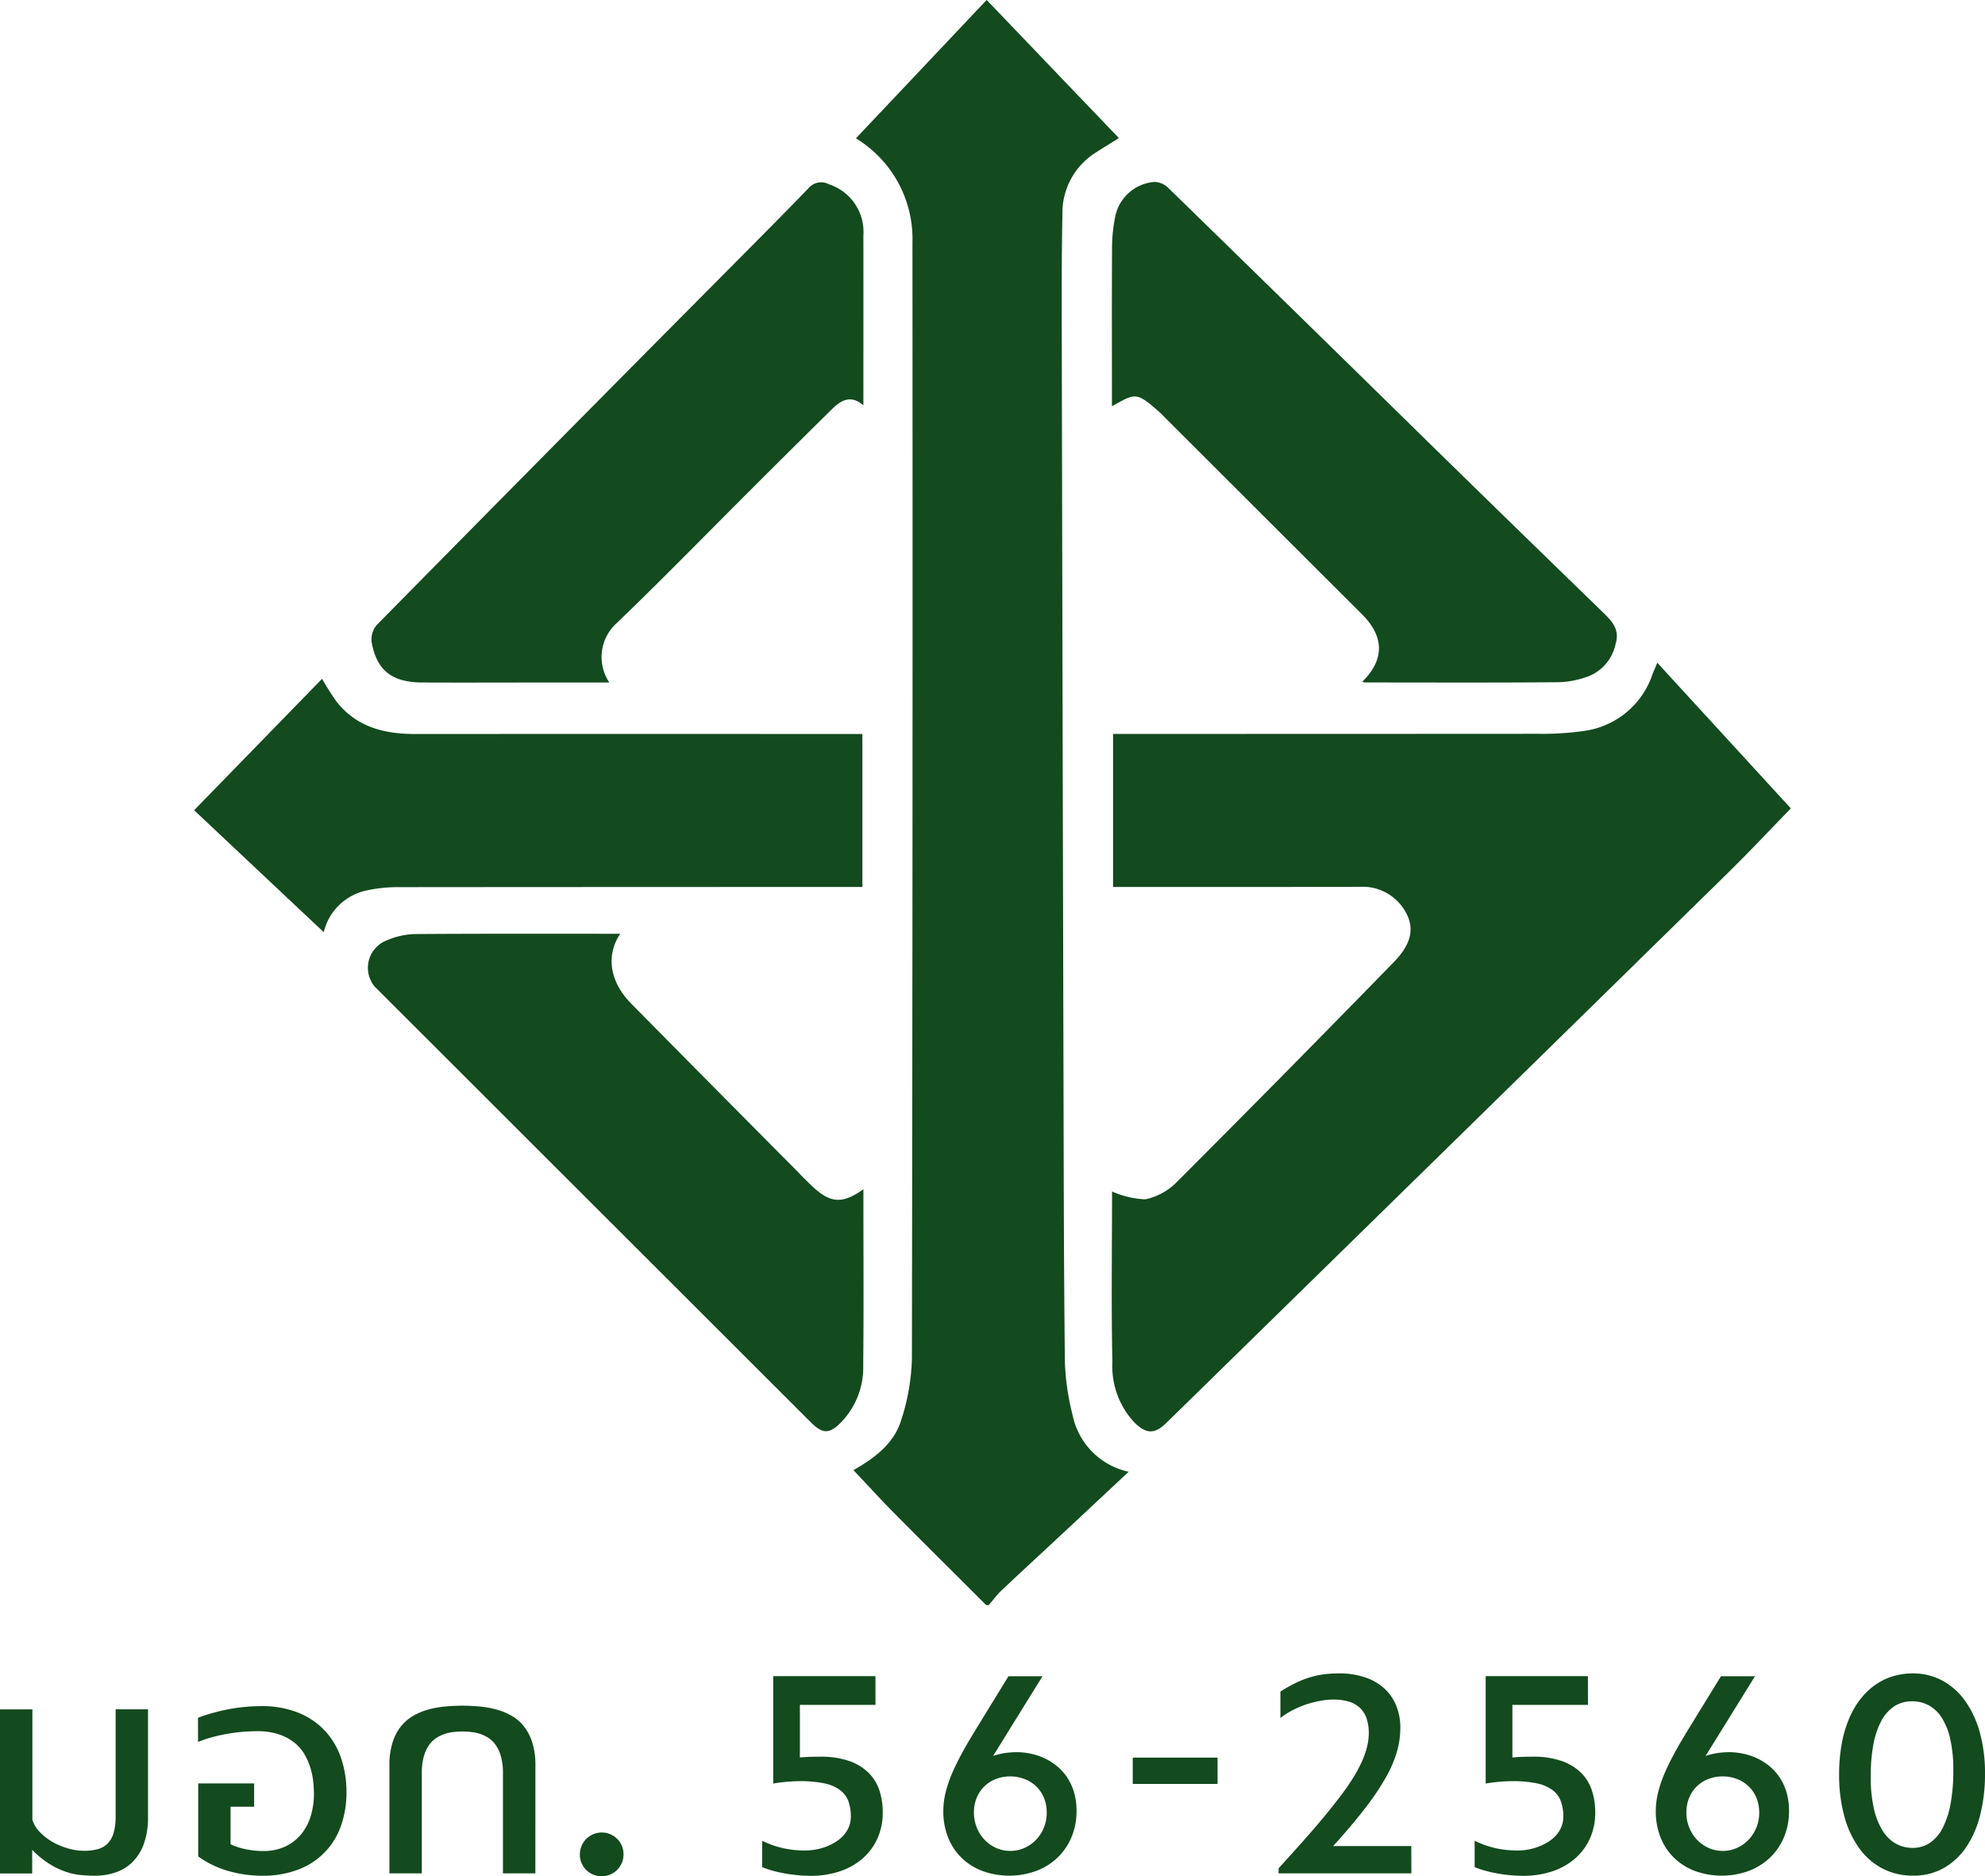
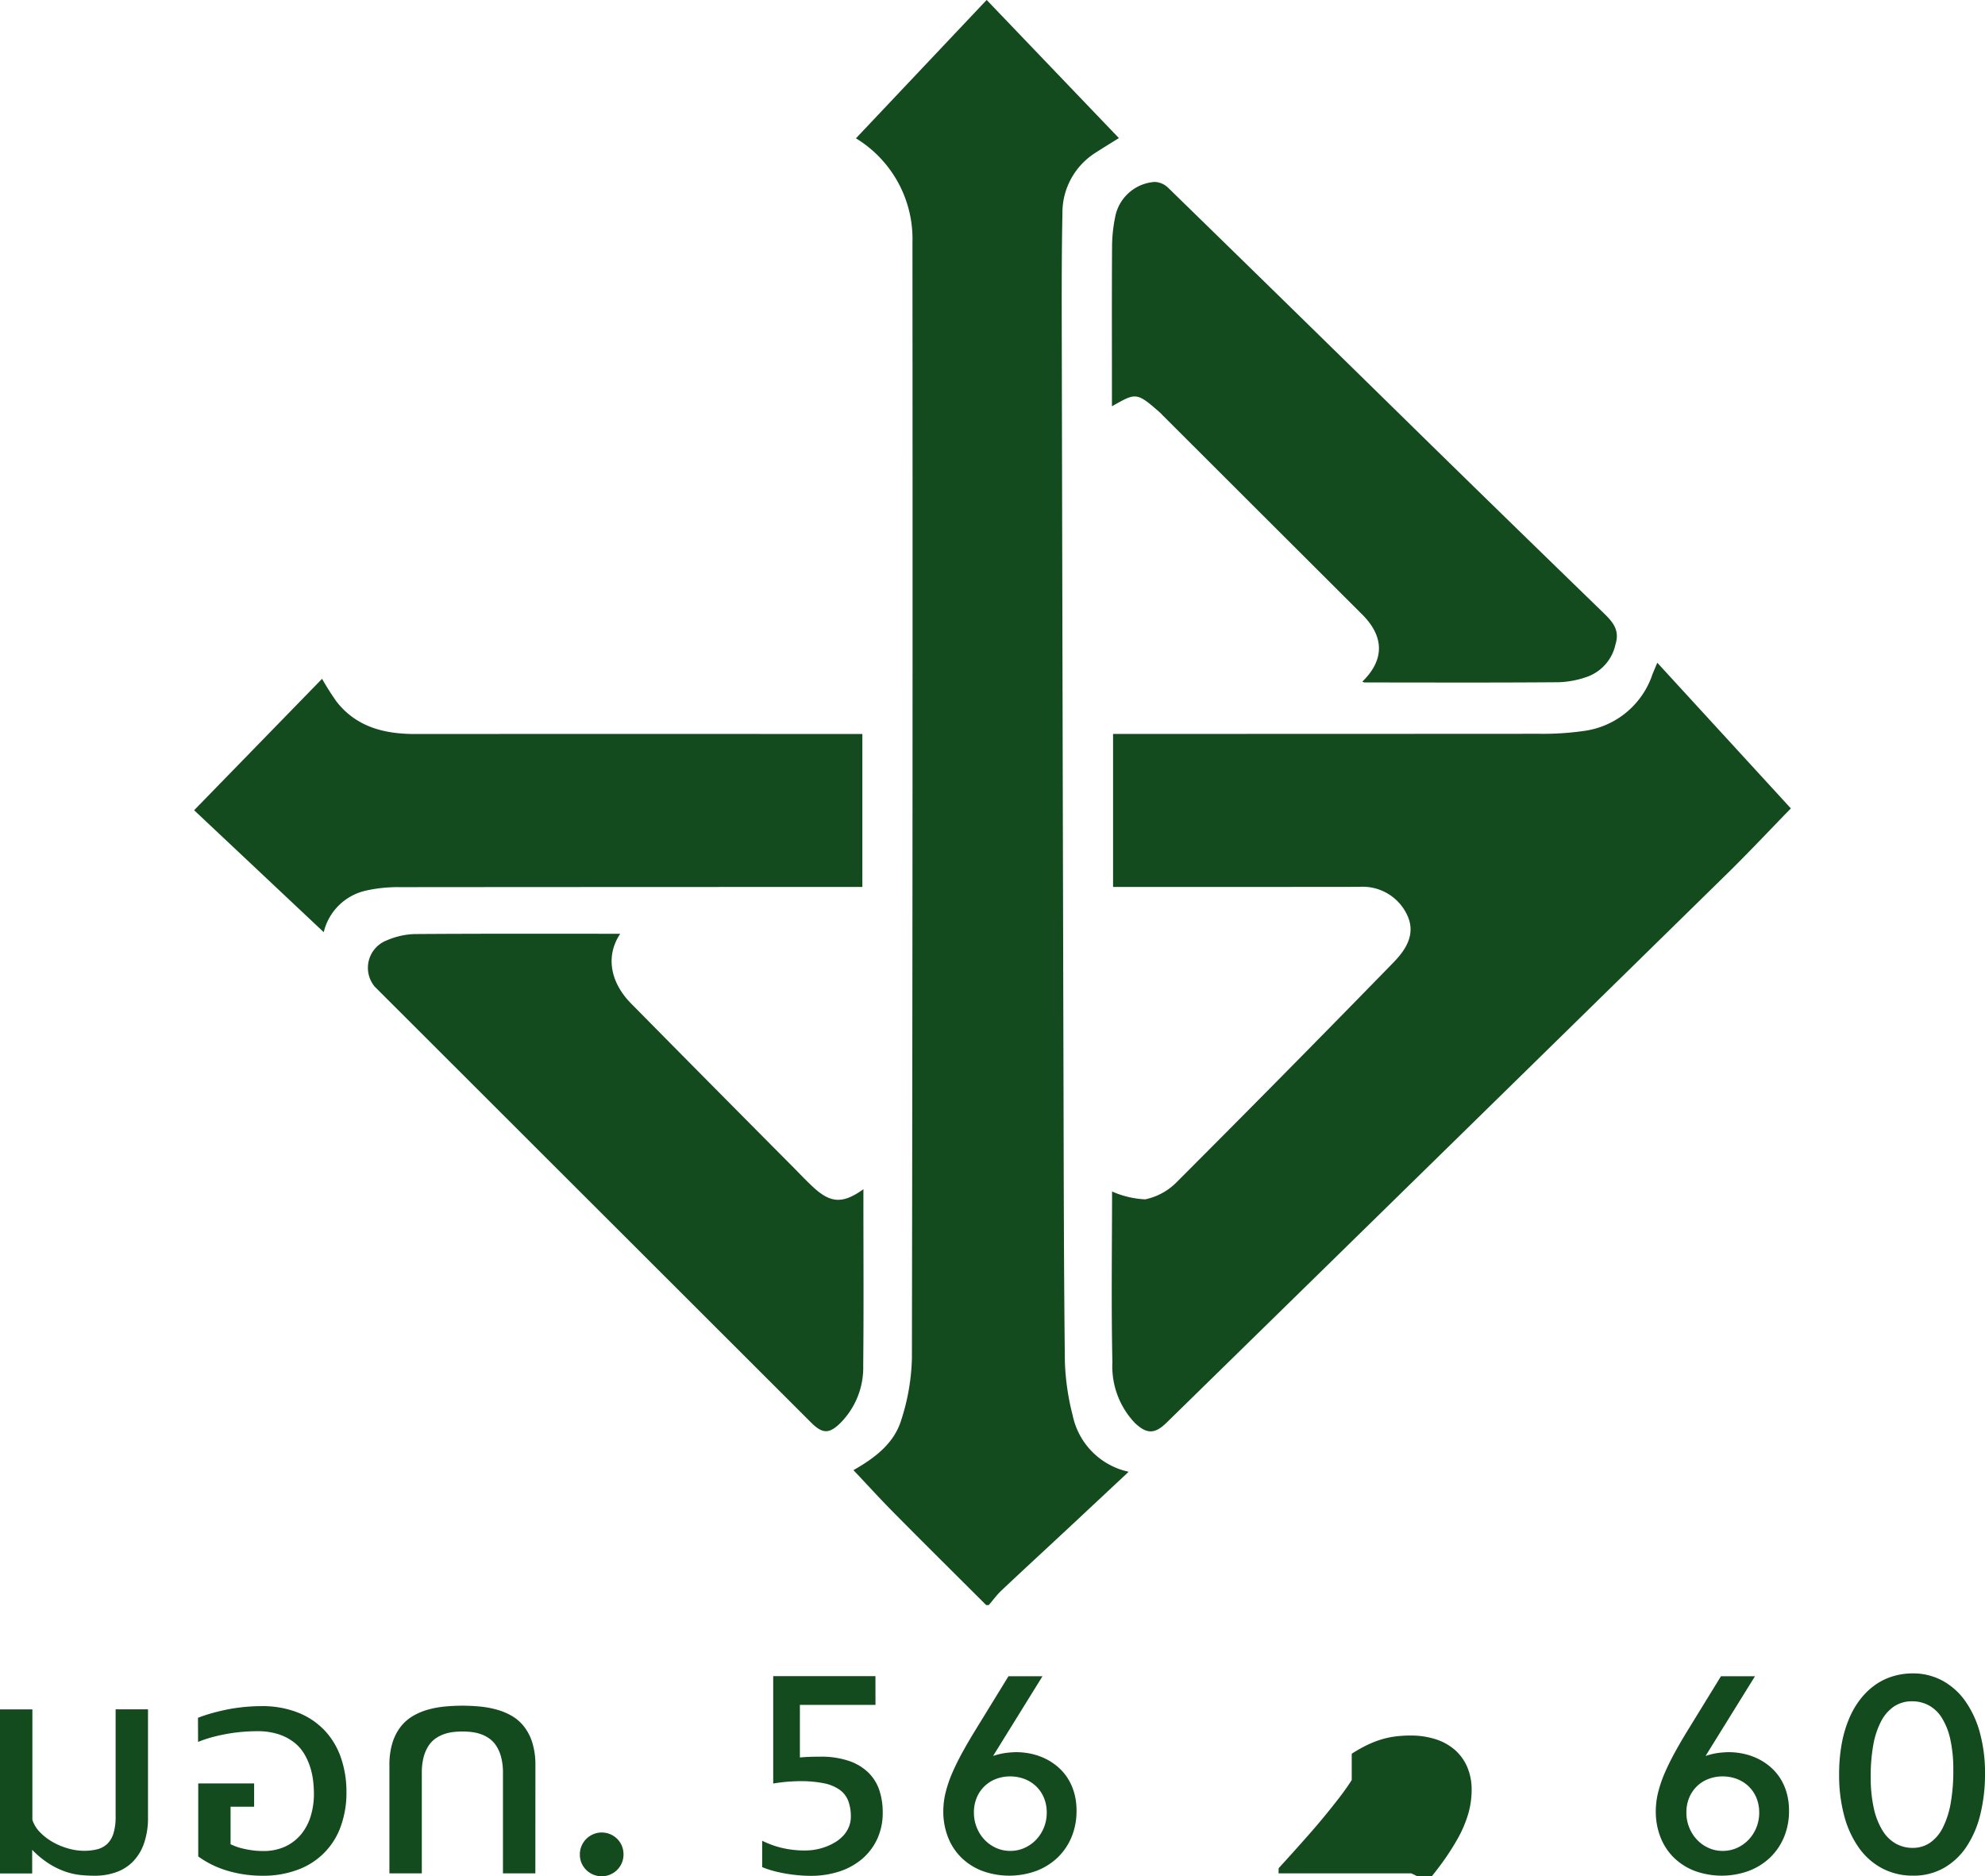
<svg xmlns="http://www.w3.org/2000/svg" width="157.548" height="148.933" viewBox="0 0 157.548 148.933">
  <g id="Group_4732" data-name="Group 4732" transform="translate(-321.73 -1925.494)">
    <g id="Group_4730" data-name="Group 4730">
      <g id="Group_4729" data-name="Group 4729">
        <g id="Lx8HmH.tif">
          <g id="Group_4728" data-name="Group 4728">
            <path id="Path_77960" data-name="Path 77960" d="M400,2052.9c-2.449-2.445-4.908-4.882-7.343-7.341-1.081-1.093-2.116-2.232-3.188-3.367,1.569-.9,3.191-2.034,3.784-3.957a17.1,17.1,0,0,0,.855-4.915q.075-44.286.043-88.572a9.351,9.351,0,0,0-4.486-8.274l10.376-10.984,10.494,10.965c-.652.408-1.238.763-1.812,1.136a5.63,5.63,0,0,0-2.669,4.842c-.069,3.463-.058,6.928-.051,10.392q.06,29.156.136,58.312c.02,7.494.024,14.989.111,22.482a19.559,19.559,0,0,0,.618,4.228,5.78,5.78,0,0,0,4.443,4.474c-1.678,1.569-3.274,3.065-4.874,4.557-1.739,1.621-3.488,3.231-5.218,4.862-.37.35-.674.772-1.009,1.16Z" fill="#134a1e" />
            <path id="Path_77961" data-name="Path 77961" d="M410.073,1995.9v-12.148h1.441q16.18,0,32.36-.01a23.047,23.047,0,0,0,3.661-.239,6.668,6.668,0,0,0,5.349-4.48c.1-.256.212-.508.385-.921l10.6,11.562c-1.713,1.759-3.336,3.491-5.029,5.152q-22.251,21.818-44.525,43.612c-.932.913-1.58.916-2.534-.005a6.526,6.526,0,0,1-1.761-4.8c-.094-4.516-.03-9.035-.025-13.552,0-.059.058-.118-.006,0a7.31,7.31,0,0,0,2.637.625,4.915,4.915,0,0,0,2.5-1.369q8.646-8.65,17.18-17.411c1.038-1.06,1.838-2.323,1.08-3.851a3.9,3.9,0,0,0-3.775-2.173q-9.088.012-18.177.005Z" fill="#134a1e" />
            <path id="Path_77962" data-name="Path 77962" d="M409.984,1957.742v-1.189c0-3.853-.014-7.7.01-11.557a12.227,12.227,0,0,1,.247-2.287,3.434,3.434,0,0,1,3.137-2.774,1.623,1.623,0,0,1,1.074.471q10.479,10.217,20.924,20.468,6.747,6.6,13.522,13.174c.763.738,1.425,1.393,1.054,2.588a3.517,3.517,0,0,1-2.139,2.538,7.415,7.415,0,0,1-2.343.474c-5.147.041-10.3.021-15.443.018a.509.509,0,0,1-.167-.068c1.764-1.722,1.751-3.568-.019-5.334q-7.917-7.9-15.827-15.8c-.05-.049-.092-.107-.144-.153C411.9,1956.556,411.888,1956.682,409.984,1957.742Z" fill="#134a1e" />
-             <path id="Path_77963" data-name="Path 77963" d="M390.257,1957.669c-1.04-.894-1.814-.366-2.528.336q-3.216,3.17-6.41,6.362c-3.544,3.537-7.038,7.126-10.647,10.594a3.622,3.622,0,0,0-.58,4.709h-4.956c-3.293,0-6.586.015-9.879,0-2.427-.015-3.624-.949-4.033-3.219a1.772,1.772,0,0,1,.414-1.352q13.473-13.679,27-27.3c2.415-2.438,4.846-4.86,7.229-7.329a1.321,1.321,0,0,1,1.668-.342,3.968,3.968,0,0,1,2.722,4.047C390.261,1948.615,390.257,1953.063,390.257,1957.669Z" fill="#134a1e" />
            <path id="Path_77964" data-name="Path 77964" d="M347.425,1999.489l-10.288-9.68,10.155-10.432a21.382,21.382,0,0,0,1.152,1.815c1.592,2.025,3.8,2.568,6.249,2.567q17.022-.011,34.044,0h1.438V1995.9h-1.211q-17.757,0-35.515.015a11.515,11.515,0,0,0-2.7.28A4.432,4.432,0,0,0,347.425,1999.489Z" fill="#134a1e" />
            <path id="Path_77965" data-name="Path 77965" d="M370.956,1999.616c-1.166,1.747-.814,3.838.878,5.551q6.412,6.5,12.847,12.972c.542.546,1.068,1.109,1.635,1.628,1.36,1.243,2.318,1.288,3.942.126v.963c0,4.341.029,8.682-.015,13.022a6.243,6.243,0,0,1-1.8,4.56c-.909.9-1.439.873-2.339-.027l-34.626-34.592a2.332,2.332,0,0,1,.954-3.681,5.987,5.987,0,0,1,2.223-.5C360.048,1999.6,365.437,1999.616,370.956,1999.616Z" fill="#134a1e" />
          </g>
        </g>
      </g>
    </g>
    <g id="Group_4731" data-name="Group 4731">
      <path id="Path_77966" data-name="Path 77966" d="M324.285,2074.207H321.73v-13.026H324.3v8.768a2.5,2.5,0,0,0,.619,1,4.555,4.555,0,0,0,1.025.781,5.359,5.359,0,0,0,1.226.5,4.589,4.589,0,0,0,1.222.178,4.233,4.233,0,0,0,1.064-.122,1.787,1.787,0,0,0,.789-.43,1.943,1.943,0,0,0,.492-.836,4.458,4.458,0,0,0,.17-1.348v-8.492h2.57v8.547a6.185,6.185,0,0,1-.315,2.085,3.9,3.9,0,0,1-.879,1.451,3.5,3.5,0,0,1-1.344.848,5.086,5.086,0,0,1-1.7.276c-.337,0-.694-.017-1.073-.052a5.324,5.324,0,0,1-1.19-.256,6.223,6.223,0,0,1-1.3-.615,7.382,7.382,0,0,1-1.392-1.135Z" fill="#134a1e" />
      <path id="Path_77967" data-name="Path 77967" d="M337.444,2061.851a11.428,11.428,0,0,1,1.1-.366c.4-.113.817-.212,1.254-.3s.882-.148,1.336-.193.9-.067,1.337-.067a7.7,7.7,0,0,1,2.921.516,5.912,5.912,0,0,1,2.117,1.427,5.993,5.993,0,0,1,1.285,2.165,8.291,8.291,0,0,1,.434,2.728,7.849,7.849,0,0,1-.434,2.657,5.668,5.668,0,0,1-3.367,3.469,7.731,7.731,0,0,1-2.877.5,9.7,9.7,0,0,1-2.717-.382,7.679,7.679,0,0,1-2.369-1.148v-5.795H341.9v1.845H340.03v2.98c.1.048.224.1.387.166a4.422,4.422,0,0,0,.571.173c.218.053.462.1.73.138a5.878,5.878,0,0,0,.867.06,4.061,4.061,0,0,0,1.778-.351,3.615,3.615,0,0,0,1.269-.978,4.161,4.161,0,0,0,.761-1.447,6.035,6.035,0,0,0,.253-1.766q0-.4-.052-.931a5.822,5.822,0,0,0-.213-1.08,5.115,5.115,0,0,0-.461-1.084,3.346,3.346,0,0,0-.8-.946,4.029,4.029,0,0,0-1.238-.67,5.342,5.342,0,0,0-1.758-.256q-.584,0-1.2.055t-1.226.166c-.4.073-.8.163-1.178.267a9.546,9.546,0,0,0-1.069.363Z" fill="#134a1e" />
      <path id="Path_77968" data-name="Path 77968" d="M364.221,2074.2H361.65v-7.964a4.829,4.829,0,0,0-.146-1.265,3.064,3.064,0,0,0-.39-.9,2.163,2.163,0,0,0-.564-.588,2.728,2.728,0,0,0-.678-.342,3.3,3.3,0,0,0-.729-.162,6.306,6.306,0,0,0-1.419,0,3.294,3.294,0,0,0-.73.162,2.806,2.806,0,0,0-.682.342,2.142,2.142,0,0,0-.567.588,3.065,3.065,0,0,0-.391.9,4.832,4.832,0,0,0-.145,1.265v7.964h-2.571v-8.571a5.983,5.983,0,0,1,.236-1.778,4.013,4.013,0,0,1,.647-1.277,3.465,3.465,0,0,1,.966-.856,4.965,4.965,0,0,1,1.2-.512,7.62,7.62,0,0,1,1.345-.249c.468-.044.933-.067,1.395-.067s.928.023,1.4.067a7.705,7.705,0,0,1,1.348.249,5.042,5.042,0,0,1,1.2.508,3.406,3.406,0,0,1,.966.856,4.032,4.032,0,0,1,.647,1.281,5.981,5.981,0,0,1,.237,1.778Z" fill="#134a1e" />
      <path id="Path_77969" data-name="Path 77969" d="M367.753,2072.693a1.738,1.738,0,0,1,2.965-1.23,1.721,1.721,0,0,1,.5,1.23,1.724,1.724,0,0,1-.134.678,1.759,1.759,0,0,1-.37.552,1.736,1.736,0,0,1-.552.37,1.744,1.744,0,0,1-1.908-.37,1.728,1.728,0,0,1-.371-.552A1.706,1.706,0,0,1,367.753,2072.693Z" fill="#134a1e" />
      <path id="Path_77970" data-name="Path 77970" d="M391.217,2060.826h-6V2065q.418-.039.808-.051c.26-.008.525-.012.793-.012a6.86,6.86,0,0,1,2.3.339,4.112,4.112,0,0,1,1.541.93,3.511,3.511,0,0,1,.864,1.4,5.472,5.472,0,0,1,.268,1.735,4.935,4.935,0,0,1-.453,2.164,4.668,4.668,0,0,1-1.227,1.585,5.343,5.343,0,0,1-1.809.974,7.225,7.225,0,0,1-2.2.331,11.044,11.044,0,0,1-1.108-.056q-.547-.054-1.056-.149t-.946-.221a6.717,6.717,0,0,1-.769-.268v-2.09a7.547,7.547,0,0,0,1.585.572,7.962,7.962,0,0,0,1.861.2,4.554,4.554,0,0,0,.8-.075,4.736,4.736,0,0,0,.816-.224,4.417,4.417,0,0,0,.757-.371,2.932,2.932,0,0,0,.631-.52,2.361,2.361,0,0,0,.429-.675,2.1,2.1,0,0,0,.158-.824,3.441,3.441,0,0,0-.209-1.257,1.947,1.947,0,0,0-.686-.879,3.29,3.29,0,0,0-1.254-.513,9.368,9.368,0,0,0-1.912-.165,13.251,13.251,0,0,0-2.1.189v-8.523h8.113Z" fill="#134a1e" />
      <path id="Path_77971" data-name="Path 77971" d="M400.551,2064.879a5.5,5.5,0,0,1,1.1-.252q.457-.048.733-.048a5.6,5.6,0,0,1,1.163.123,4.991,4.991,0,0,1,1.112.374,4.617,4.617,0,0,1,.989.635,4.12,4.12,0,0,1,.8.9,4.4,4.4,0,0,1,.532,1.171,5.083,5.083,0,0,1,.193,1.443,5.329,5.329,0,0,1-.406,2.117,4.816,4.816,0,0,1-1.119,1.625,5.046,5.046,0,0,1-1.688,1.044,6.273,6.273,0,0,1-4.25,0,4.84,4.84,0,0,1-1.659-1.044,4.616,4.616,0,0,1-1.072-1.621,5.56,5.56,0,0,1-.379-2.089,6.207,6.207,0,0,1,.193-1.518,10.114,10.114,0,0,1,.544-1.573q.351-.8.832-1.668t1.057-1.8l2.546-4.147h2.7Zm4.258,4.494a3,3,0,0,0-.221-1.167,2.7,2.7,0,0,0-.611-.907,2.771,2.771,0,0,0-.923-.587,3.162,3.162,0,0,0-1.163-.209,3.092,3.092,0,0,0-1.084.193,2.671,2.671,0,0,0-1.541,1.463,3,3,0,0,0-.237,1.222,3.118,3.118,0,0,0,.221,1.167,3.079,3.079,0,0,0,.607.966,2.9,2.9,0,0,0,.915.658,2.689,2.689,0,0,0,1.143.244,2.721,2.721,0,0,0,1.127-.236,2.881,2.881,0,0,0,.923-.651,3.045,3.045,0,0,0,.619-.965A3.124,3.124,0,0,0,404.809,2069.373Z" fill="#134a1e" />
-       <path id="Path_77972" data-name="Path 77972" d="M418.368,2067.1h-6.733v-2.089h6.733Z" fill="#134a1e" />
-       <path id="Path_77973" data-name="Path 77973" d="M433.75,2074.2H423.208l.008-.411q1.191-1.3,2.377-2.645t2.3-2.779q.654-.836,1.123-1.573a11.778,11.778,0,0,0,.769-1.388,6.844,6.844,0,0,0,.442-1.23,4.627,4.627,0,0,0,.142-1.092,3.542,3.542,0,0,0-.186-1.214,2.067,2.067,0,0,0-.544-.832,2.217,2.217,0,0,0-.887-.481,4.335,4.335,0,0,0-1.206-.154,5.912,5.912,0,0,0-.919.083,7.834,7.834,0,0,0-2.2.71,6.514,6.514,0,0,0-1.072.666v-2.089a11.519,11.519,0,0,1,1.242-.7,7.977,7.977,0,0,1,1.147-.446,6.847,6.847,0,0,1,1.12-.232,9.756,9.756,0,0,1,1.166-.067,6.432,6.432,0,0,1,1.94.28,4.336,4.336,0,0,1,1.534.828,3.788,3.788,0,0,1,1.005,1.36,4.557,4.557,0,0,1,.363,1.876,6.88,6.88,0,0,1-.261,1.841,9.471,9.471,0,0,1-.875,2.05,20.156,20.156,0,0,1-1.64,2.445q-1.025,1.335-2.554,3.023h6.2Z" fill="#134a1e" />
-       <path id="Path_77974" data-name="Path 77974" d="M447.767,2060.826h-6V2065c.278-.026.548-.043.808-.051s.524-.012.793-.012a6.861,6.861,0,0,1,2.3.339,4.128,4.128,0,0,1,1.541.93,3.5,3.5,0,0,1,.863,1.4,5.444,5.444,0,0,1,.269,1.735,4.922,4.922,0,0,1-.454,2.164,4.665,4.665,0,0,1-1.226,1.585,5.342,5.342,0,0,1-1.809.974,7.23,7.23,0,0,1-2.2.331,11.03,11.03,0,0,1-1.108-.056q-.547-.054-1.056-.149c-.339-.063-.655-.137-.946-.221a6.718,6.718,0,0,1-.769-.268v-2.09a7.539,7.539,0,0,0,1.584.572,7.974,7.974,0,0,0,1.861.2,4.556,4.556,0,0,0,.8-.075,4.736,4.736,0,0,0,.816-.224,4.453,4.453,0,0,0,.757-.371,2.9,2.9,0,0,0,.63-.52,2.342,2.342,0,0,0,.43-.675,2.1,2.1,0,0,0,.158-.824,3.44,3.44,0,0,0-.209-1.257,1.953,1.953,0,0,0-.686-.879,3.29,3.29,0,0,0-1.254-.513,9.375,9.375,0,0,0-1.912-.165,13.252,13.252,0,0,0-2.1.189v-8.523h8.113Z" fill="#134a1e" />
+       <path id="Path_77973" data-name="Path 77973" d="M433.75,2074.2H423.208l.008-.411q1.191-1.3,2.377-2.645t2.3-2.779q.654-.836,1.123-1.573v-2.089a11.519,11.519,0,0,1,1.242-.7,7.977,7.977,0,0,1,1.147-.446,6.847,6.847,0,0,1,1.12-.232,9.756,9.756,0,0,1,1.166-.067,6.432,6.432,0,0,1,1.94.28,4.336,4.336,0,0,1,1.534.828,3.788,3.788,0,0,1,1.005,1.36,4.557,4.557,0,0,1,.363,1.876,6.88,6.88,0,0,1-.261,1.841,9.471,9.471,0,0,1-.875,2.05,20.156,20.156,0,0,1-1.64,2.445q-1.025,1.335-2.554,3.023h6.2Z" fill="#134a1e" />
      <path id="Path_77975" data-name="Path 77975" d="M457.1,2064.879a5.485,5.485,0,0,1,1.1-.252c.3-.032.549-.048.733-.048a5.606,5.606,0,0,1,1.163.123,4.965,4.965,0,0,1,1.111.374,4.623,4.623,0,0,1,.99.635,4.115,4.115,0,0,1,.8.9,4.371,4.371,0,0,1,.532,1.171,5.082,5.082,0,0,1,.194,1.443,5.346,5.346,0,0,1-.406,2.117,4.8,4.8,0,0,1-1.12,1.625,5.042,5.042,0,0,1-1.687,1.044,6.273,6.273,0,0,1-4.25,0,4.845,4.845,0,0,1-1.66-1.044,4.63,4.63,0,0,1-1.072-1.621,5.58,5.58,0,0,1-.379-2.089,6.209,6.209,0,0,1,.194-1.518,10.007,10.007,0,0,1,.544-1.573q.351-.8.831-1.668t1.057-1.8l2.547-4.147h2.7Zm4.257,4.494a3.021,3.021,0,0,0-.22-1.167,2.7,2.7,0,0,0-.612-.907,2.767,2.767,0,0,0-.922-.587,3.162,3.162,0,0,0-1.163-.209,3.084,3.084,0,0,0-1.084.193,2.669,2.669,0,0,0-1.542,1.463,3.011,3.011,0,0,0-.236,1.222,3.1,3.1,0,0,0,.221,1.167,3.06,3.06,0,0,0,.607.966,2.9,2.9,0,0,0,.914.658,2.692,2.692,0,0,0,1.143.244,2.723,2.723,0,0,0,1.128-.236,2.892,2.892,0,0,0,.923-.651,3.062,3.062,0,0,0,.619-.965A3.143,3.143,0,0,0,461.358,2069.373Z" fill="#134a1e" />
      <path id="Path_77976" data-name="Path 77976" d="M479.278,2066.29a13.25,13.25,0,0,1-.374,3.241,8.047,8.047,0,0,1-1.1,2.559,5.378,5.378,0,0,1-1.794,1.683,4.836,4.836,0,0,1-2.436.607,5.164,5.164,0,0,1-2.444-.572,5.307,5.307,0,0,1-1.849-1.624,7.848,7.848,0,0,1-1.171-2.531,12.356,12.356,0,0,1-.41-3.3,13.274,13.274,0,0,1,.213-2.475,9.494,9.494,0,0,1,.6-2.011,6.705,6.705,0,0,1,.923-1.557,5.522,5.522,0,0,1,1.182-1.108,4.872,4.872,0,0,1,1.388-.658,5.4,5.4,0,0,1,1.529-.217,4.877,4.877,0,0,1,2.374.58,5.352,5.352,0,0,1,1.813,1.632,7.965,7.965,0,0,1,1.155,2.515A12.07,12.07,0,0,1,479.278,2066.29Zm-2.515-.284a10.957,10.957,0,0,0-.24-2.452,5.388,5.388,0,0,0-.671-1.7,2.81,2.81,0,0,0-1.033-.989,2.744,2.744,0,0,0-1.32-.324,2.543,2.543,0,0,0-1.443.41,3.2,3.2,0,0,0-1.029,1.187,6.541,6.541,0,0,0-.619,1.885,13.8,13.8,0,0,0-.2,2.5,11.257,11.257,0,0,0,.248,2.523,5.67,5.67,0,0,0,.694,1.762,2.959,2.959,0,0,0,1.053,1.033,2.715,2.715,0,0,0,1.332.335,2.4,2.4,0,0,0,1.384-.41,3.182,3.182,0,0,0,1.013-1.2,6.949,6.949,0,0,0,.623-1.94A14.527,14.527,0,0,0,476.763,2066.006Z" fill="#134a1e" />
    </g>
  </g>
</svg>